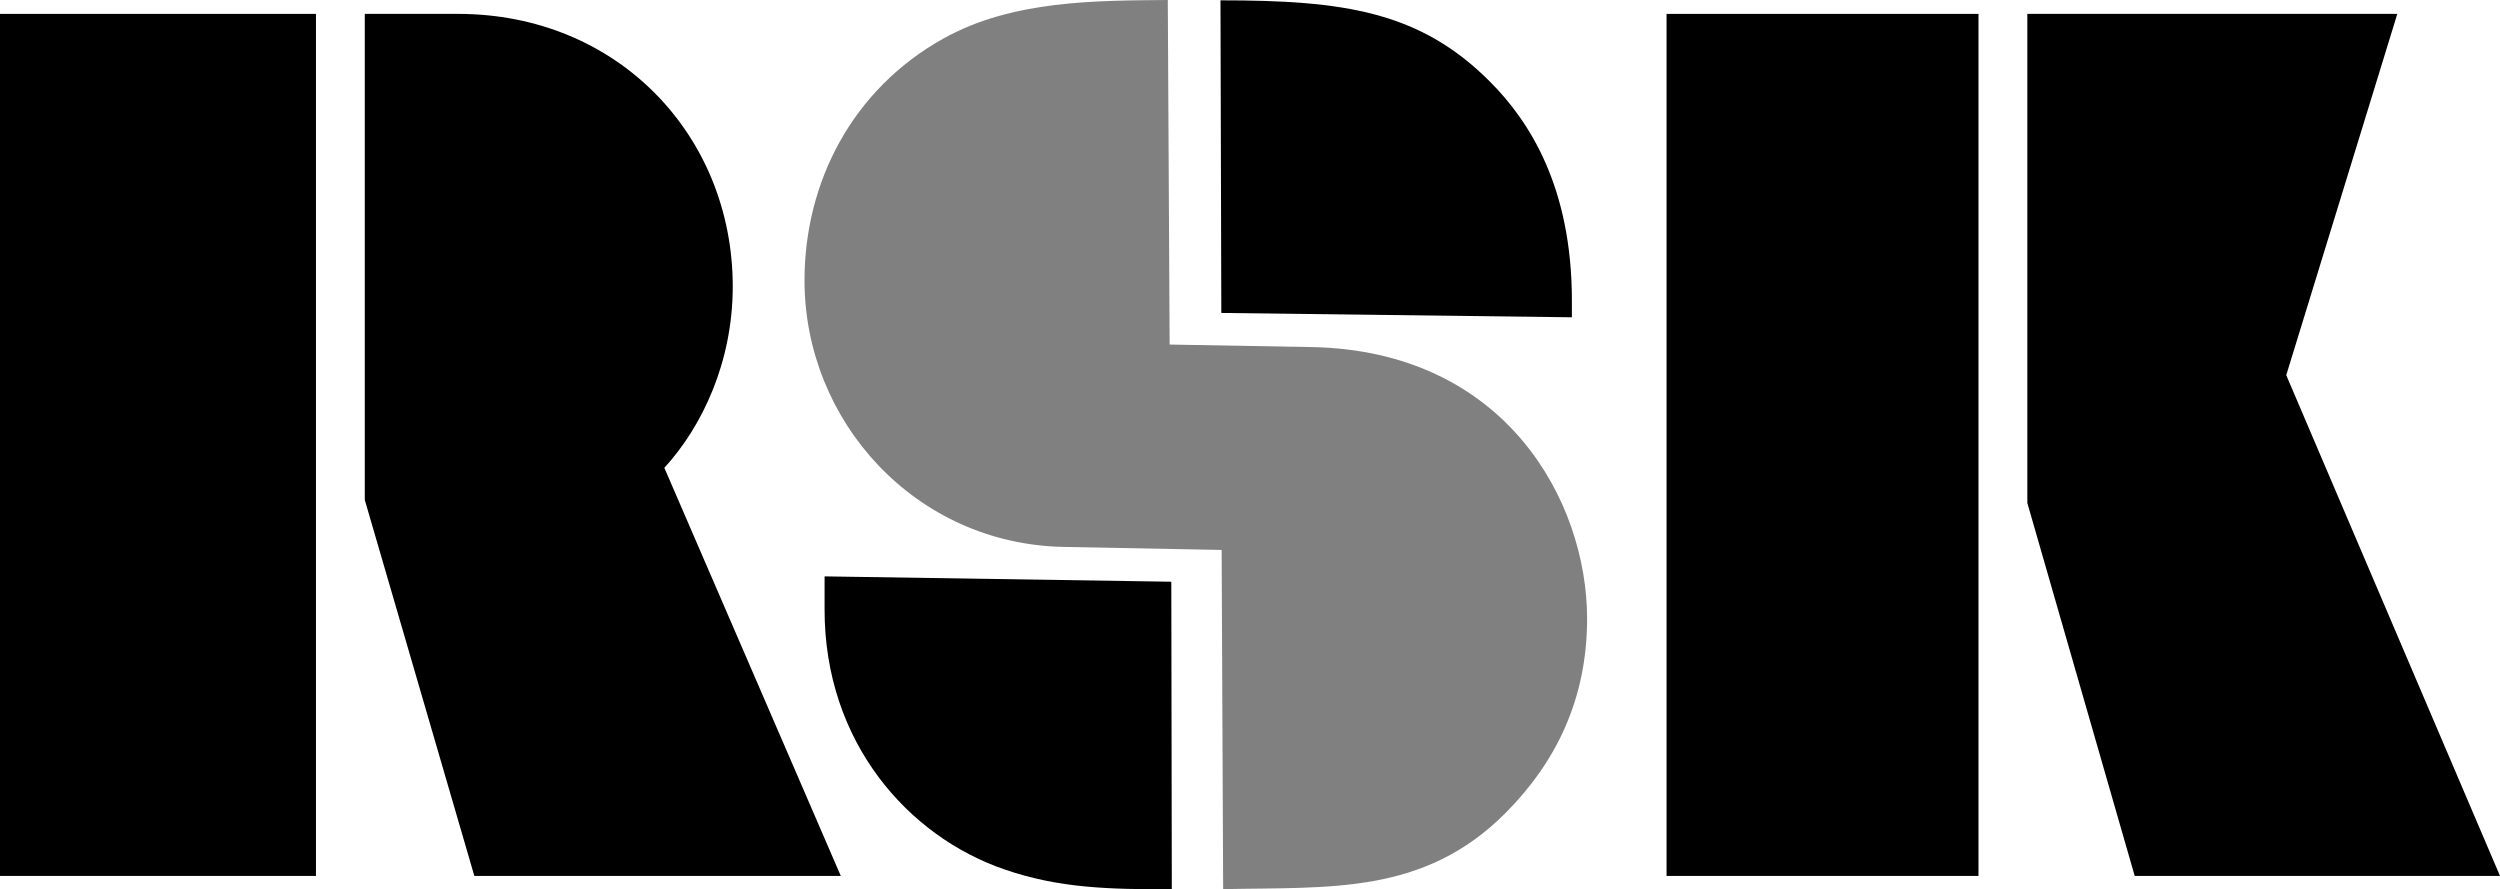
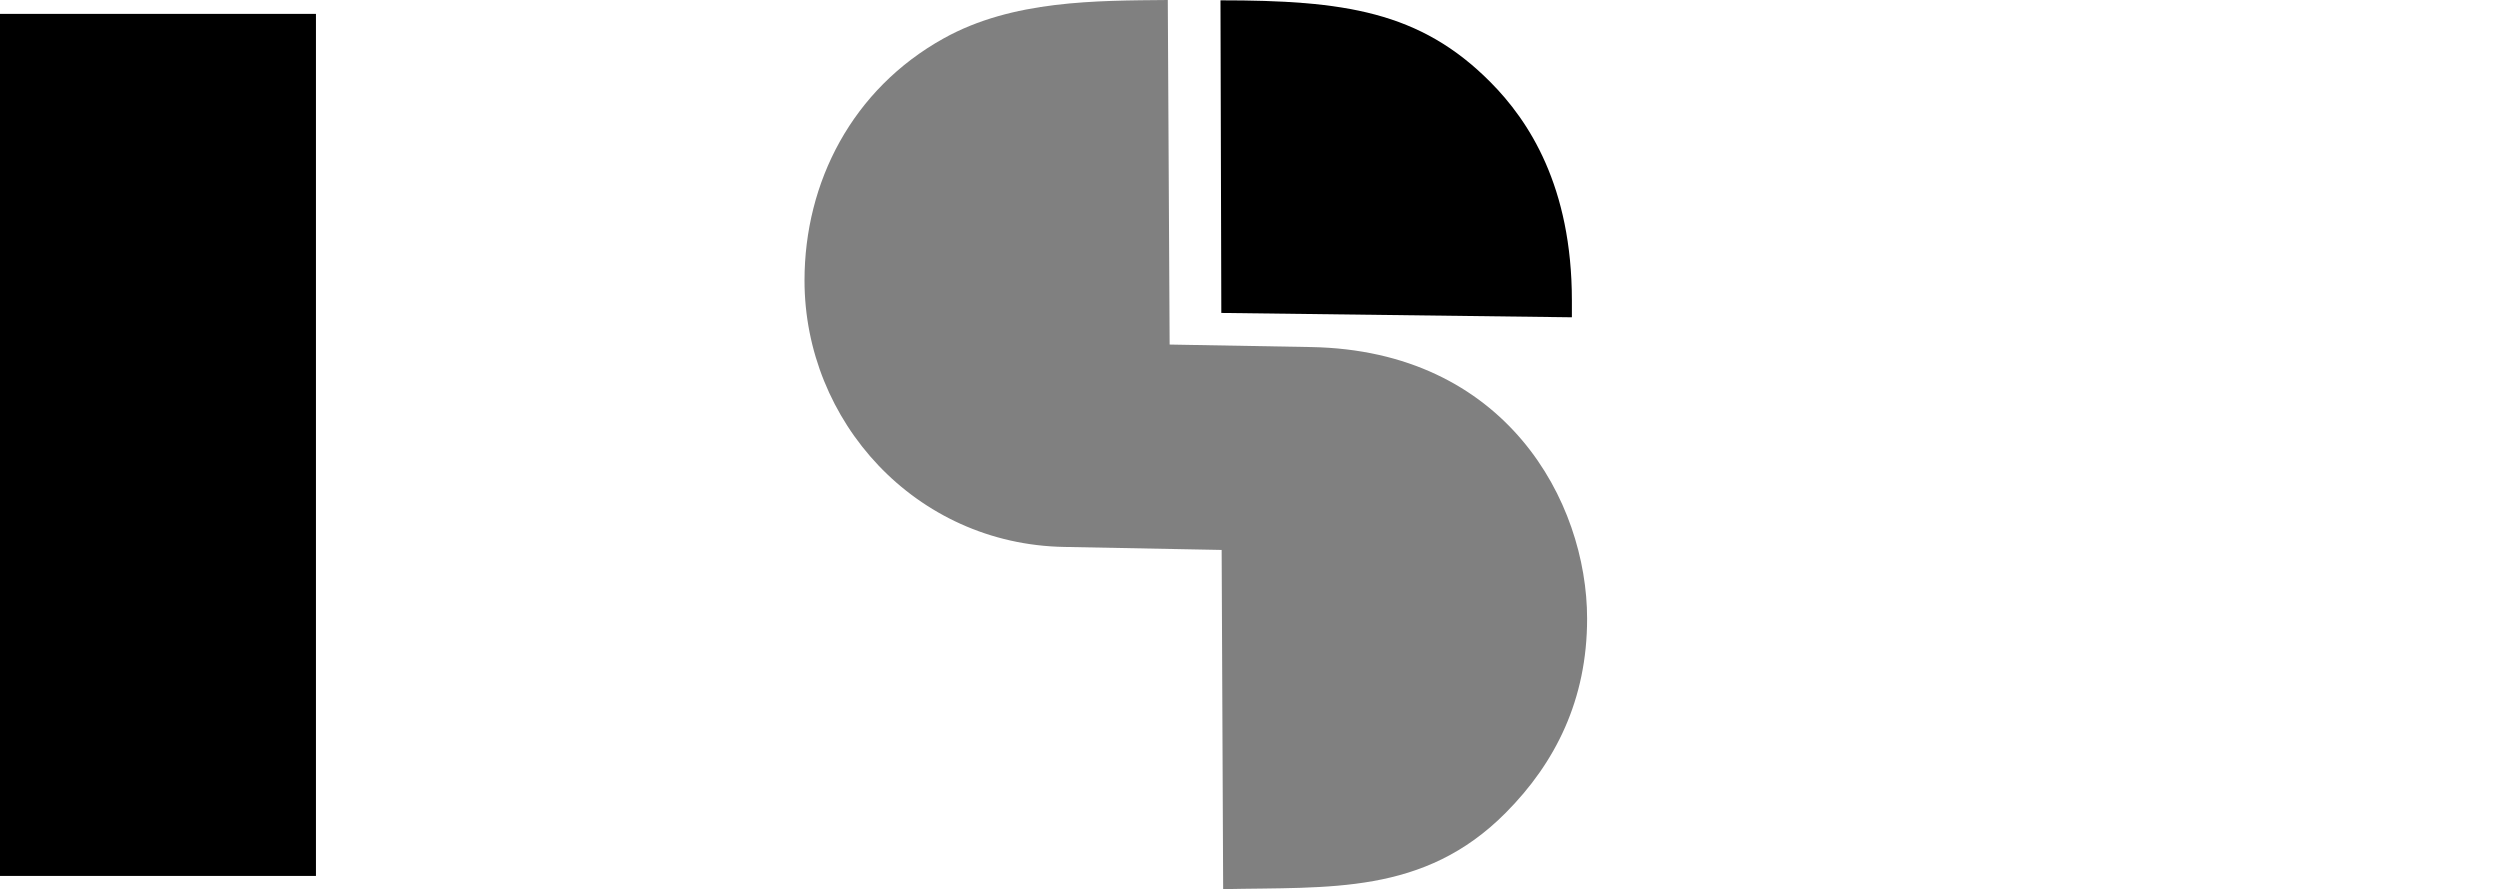
<svg xmlns="http://www.w3.org/2000/svg" id="_レイヤー_2" viewBox="0 0 149.47 53.17">
  <defs>
    <style>.cls-1{fill:gray;}</style>
  </defs>
  <g id="_レイヤー_1-2">
    <path class="cls-1" d="M73.04,32.88l.09,20.28c6.33-.14,12,.37,16.9-4.57,2.97-2.99,4.86-6.76,4.86-11.6,0-7-4.86-16.04-16.51-16.24l-8.45-.15-.11-20.6c-4.28.04-9.27,0-13.39,2.29-5.48,3.04-8.33,8.61-8.33,14.48,0,8.41,6.62,15.77,15.52,15.93l9.42.18Z" />
    <rect y=".83" width="18.89" height="51.54" />
-     <rect x="99.64" y=".83" width="18.65" height="51.54" />
    <path d="M72.98.02c7.34,0,11.92.64,16.14,4.9,2.28,2.3,4.86,6.21,4.86,13.05v1l-20.96-.26-.05-18.68Z" />
-     <path d="M70.06,53.17l-.03-18.39-20.73-.32v2c0,7.88,4.96,13.54,10.78,15.53,3.27,1.12,6.22,1.18,9.99,1.18Z" />
-     <polygon points="149.47 52.37 136.69 22.43 143.33 .83 121.21 .83 121.21 30.07 127.63 52.37 149.47 52.37" />
-     <path d="M27.38.83h-5.57v29.06l6.55,22.48h21.91l-10.55-24.4c2.28-2.49,4.09-6.35,4.09-10.85C43.8,8.08,36.92.83,27.38.83Z" />
  </g>
</svg>